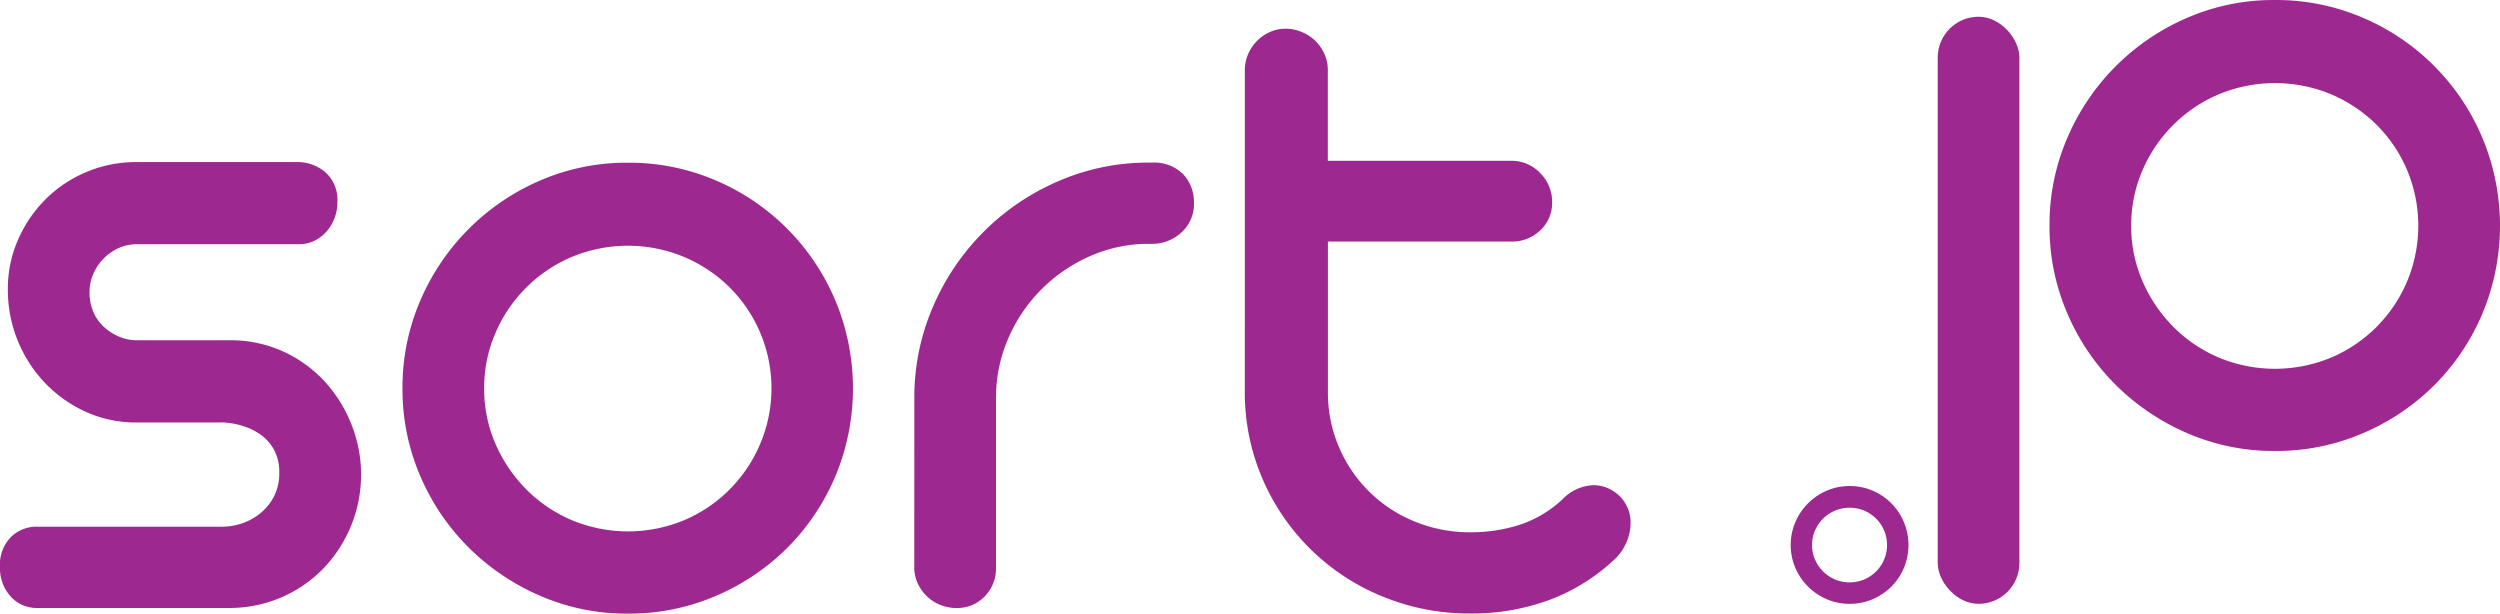
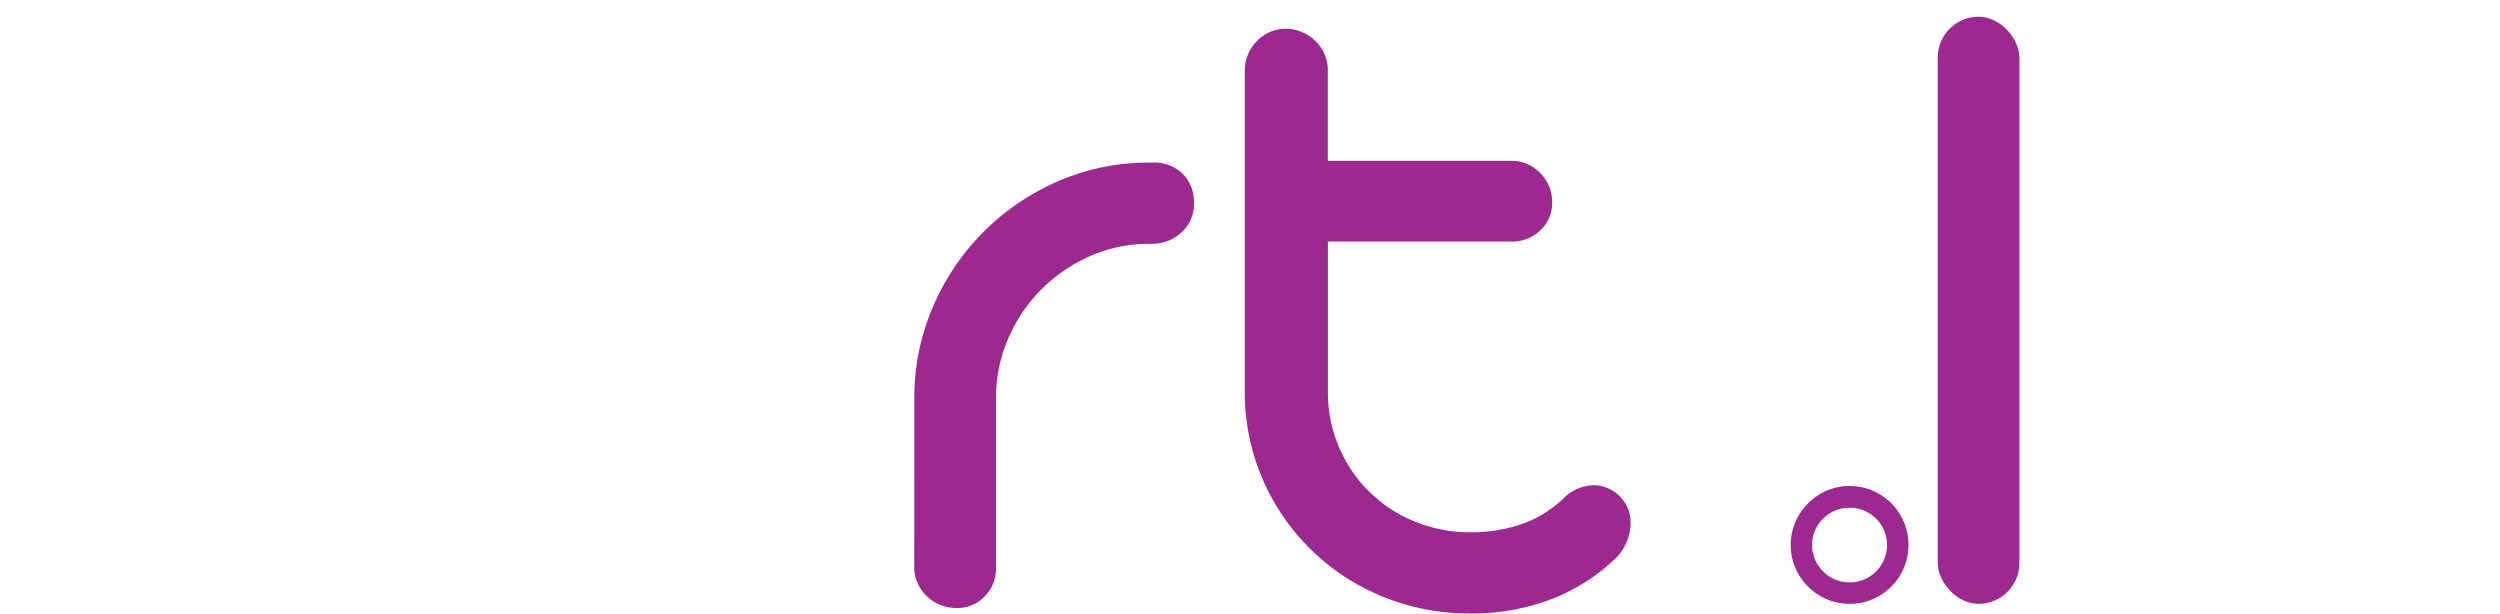
<svg xmlns="http://www.w3.org/2000/svg" width="140.799" height="34.555" viewBox="0 0 140.799 34.555">
  <defs>
    <style>.a{fill:#9d288f;}</style>
  </defs>
  <g transform="translate(-226.363 -53.225)">
-     <path class="a" d="M238.763,77.019h-4.706a6.8,6.8,0,0,1-2.885-.612,7.4,7.4,0,0,1-2.3-1.641,7.608,7.608,0,0,1-2.067-5.247,6.844,6.844,0,0,1,.572-2.787,7.418,7.418,0,0,1,1.547-2.279,7.228,7.228,0,0,1,5.133-2.1h9.021a2.409,2.409,0,0,1,1.612.575,2.077,2.077,0,0,1,.675,1.674,2.516,2.516,0,0,1-.169.928,2.419,2.419,0,0,1-.468.758,2.176,2.176,0,0,1-.688.51,1.95,1.95,0,0,1-.832.182h-9.124a2.492,2.492,0,0,0-1.053.221,2.778,2.778,0,0,0-.845.6,2.857,2.857,0,0,0-.572.858,2.555,2.555,0,0,0-.208,1.027,2.779,2.779,0,0,0,.208,1.092,2.412,2.412,0,0,0,.586.844,2.978,2.978,0,0,0,.86.559,2.553,2.553,0,0,0,1.028.208h5.234a7.071,7.071,0,0,1,2.942.611,7.261,7.261,0,0,1,2.331,1.651,7.778,7.778,0,0,1,1.536,2.417,7.636,7.636,0,0,1-1.558,8.176,7.353,7.353,0,0,1-5.316,2.222H228.469a1.958,1.958,0,0,1-1.508-.65,2.394,2.394,0,0,1-.6-1.689,2.213,2.213,0,0,1,.6-1.638,2.045,2.045,0,0,1,1.508-.6h10.4a3.52,3.52,0,0,0,1.143-.195,3.269,3.269,0,0,0,1.04-.584,3.009,3.009,0,0,0,.754-.949,2.855,2.855,0,0,0,.286-1.313,2.655,2.655,0,0,0-.273-1.248,2.516,2.516,0,0,0-.728-.858,3.5,3.5,0,0,0-1.027-.52,4.479,4.479,0,0,0-1.169-.207h-.13Z" />
-     <path class="a" d="M249.031,75.1a12.308,12.308,0,0,1,1-4.939,12.857,12.857,0,0,1,6.759-6.772,12.219,12.219,0,0,1,4.926-1,12.374,12.374,0,0,1,4.965,1,12.693,12.693,0,0,1,6.733,6.772,12.839,12.839,0,0,1,0,9.878,12.672,12.672,0,0,1-2.7,4.029,12.821,12.821,0,0,1-4.029,2.716,12.357,12.357,0,0,1-4.965,1,12.2,12.2,0,0,1-4.926-1,13.017,13.017,0,0,1-4.029-2.716,12.725,12.725,0,0,1-2.73-4.029A12.308,12.308,0,0,1,249.031,75.1Zm4.6,0a7.74,7.74,0,0,0,.637,3.123A8.327,8.327,0,0,0,256,80.783a8.072,8.072,0,0,0,2.561,1.735,8.237,8.237,0,0,0,6.343,0,8.063,8.063,0,0,0,4.276-4.3,8.031,8.031,0,0,0-1.716-8.8A8.194,8.194,0,0,0,264.9,67.7a8.237,8.237,0,0,0-6.343,0,8.1,8.1,0,0,0-4.289,4.276A7.728,7.728,0,0,0,253.632,75.1Z" />
    <path class="a" d="M277.859,75.667A12.824,12.824,0,0,1,278.9,70.52a13.443,13.443,0,0,1,7.051-7.084,12.659,12.659,0,0,1,5.134-1.053h.13a2.328,2.328,0,0,1,1.781.65,2.3,2.3,0,0,1,.611,1.638,2.138,2.138,0,0,1-.7,1.638,2.4,2.4,0,0,1-1.69.649h-.13a8.148,8.148,0,0,0-3.327.689,8.974,8.974,0,0,0-2.742,1.872,8.868,8.868,0,0,0-1.872,2.768,8.4,8.4,0,0,0-.689,3.38v9.514a2.238,2.238,0,0,1-.64,1.637,2.133,2.133,0,0,1-1.582.65,2.445,2.445,0,0,1-.9-.169,2.282,2.282,0,0,1-.758-.481,2.419,2.419,0,0,1-.523-.727,2.107,2.107,0,0,1-.2-.91Z" />
    <path class="a" d="M296.471,57.184a2.282,2.282,0,0,1,.181-.9,2.394,2.394,0,0,1,1.241-1.26,2.166,2.166,0,0,1,.879-.182,2.351,2.351,0,0,1,.9.182,2.4,2.4,0,0,1,.762.494,2.375,2.375,0,0,1,.517.74,2.22,2.22,0,0,1,.194.923v5.1h10.32a2.212,2.212,0,0,1,1.638.689,2.278,2.278,0,0,1,.676,1.651,2.1,2.1,0,0,1-.663,1.573,2.291,2.291,0,0,1-1.651.636H301.15V75.3a7.74,7.74,0,0,0,.624,3.106,7.795,7.795,0,0,0,4.251,4.185,8.12,8.12,0,0,0,3.158.611,8.937,8.937,0,0,0,2.794-.429,6.479,6.479,0,0,0,2.4-1.442,2.53,2.53,0,0,1,1.741-.78,1.988,1.988,0,0,1,.767.156,2.166,2.166,0,0,1,.676.442,2.059,2.059,0,0,1,.468.676,2.121,2.121,0,0,1,.169.857,2.738,2.738,0,0,1-.221,1.053,2.812,2.812,0,0,1-.611.923,10.894,10.894,0,0,1-3.7,2.339,12.6,12.6,0,0,1-4.484.78,12.787,12.787,0,0,1-4.965-.962,12.438,12.438,0,0,1-6.752-6.628,12.251,12.251,0,0,1-.995-4.939Z" />
-     <path class="a" d="M341.791,65.937a12.312,12.312,0,0,1,1-4.939,12.848,12.848,0,0,1,6.759-6.772,12.212,12.212,0,0,1,4.926-1,12.378,12.378,0,0,1,4.965,1A12.686,12.686,0,0,1,366.174,61a12.839,12.839,0,0,1,0,9.878,12.642,12.642,0,0,1-2.7,4.029,12.832,12.832,0,0,1-4.029,2.716,12.361,12.361,0,0,1-4.965,1,12.2,12.2,0,0,1-4.926-1,13.034,13.034,0,0,1-4.03-2.716,12.728,12.728,0,0,1-2.729-4.029A12.309,12.309,0,0,1,341.791,65.937Zm4.6,0a7.737,7.737,0,0,0,.637,3.123,8.336,8.336,0,0,0,1.729,2.565,8.079,8.079,0,0,0,2.56,1.735,8.237,8.237,0,0,0,6.343,0,8.054,8.054,0,0,0,4.276-4.3,8.125,8.125,0,0,0,0-6.245,7.973,7.973,0,0,0-1.715-2.552,8.2,8.2,0,0,0-2.561-1.724,8.249,8.249,0,0,0-6.343,0,8.11,8.11,0,0,0-4.289,4.276A7.732,7.732,0,0,0,346.392,65.937Z" />
    <path class="a" d="M327.216,83.919a3.2,3.2,0,0,1,.262-1.29,3.358,3.358,0,0,1,1.765-1.769,3.2,3.2,0,0,1,1.287-.262,3.236,3.236,0,0,1,1.3.262,3.311,3.311,0,0,1,1.759,1.769,3.354,3.354,0,0,1,0,2.58,3.309,3.309,0,0,1-.706,1.053,3.351,3.351,0,0,1-1.053.709,3.219,3.219,0,0,1-1.3.262,3.182,3.182,0,0,1-1.287-.262,3.4,3.4,0,0,1-1.052-.709,3.328,3.328,0,0,1-.713-1.053A3.2,3.2,0,0,1,327.216,83.919Zm1.2,0a2.023,2.023,0,0,0,.167.816,2.178,2.178,0,0,0,.451.67,2.094,2.094,0,0,0,.669.453,2.151,2.151,0,0,0,1.657,0,2.094,2.094,0,0,0,.669-.453,2.135,2.135,0,0,0,.448-.67,2.124,2.124,0,0,0,0-1.632,2.1,2.1,0,0,0-.448-.666,2.119,2.119,0,0,0-.669-.45,2.151,2.151,0,0,0-1.657,0,2.113,2.113,0,0,0-1.12,1.116A2.023,2.023,0,0,0,328.418,83.919Z" />
    <rect class="a" width="4.601" height="33.065" rx="2.301" transform="translate(335.494 54.168)" />
  </g>
</svg>